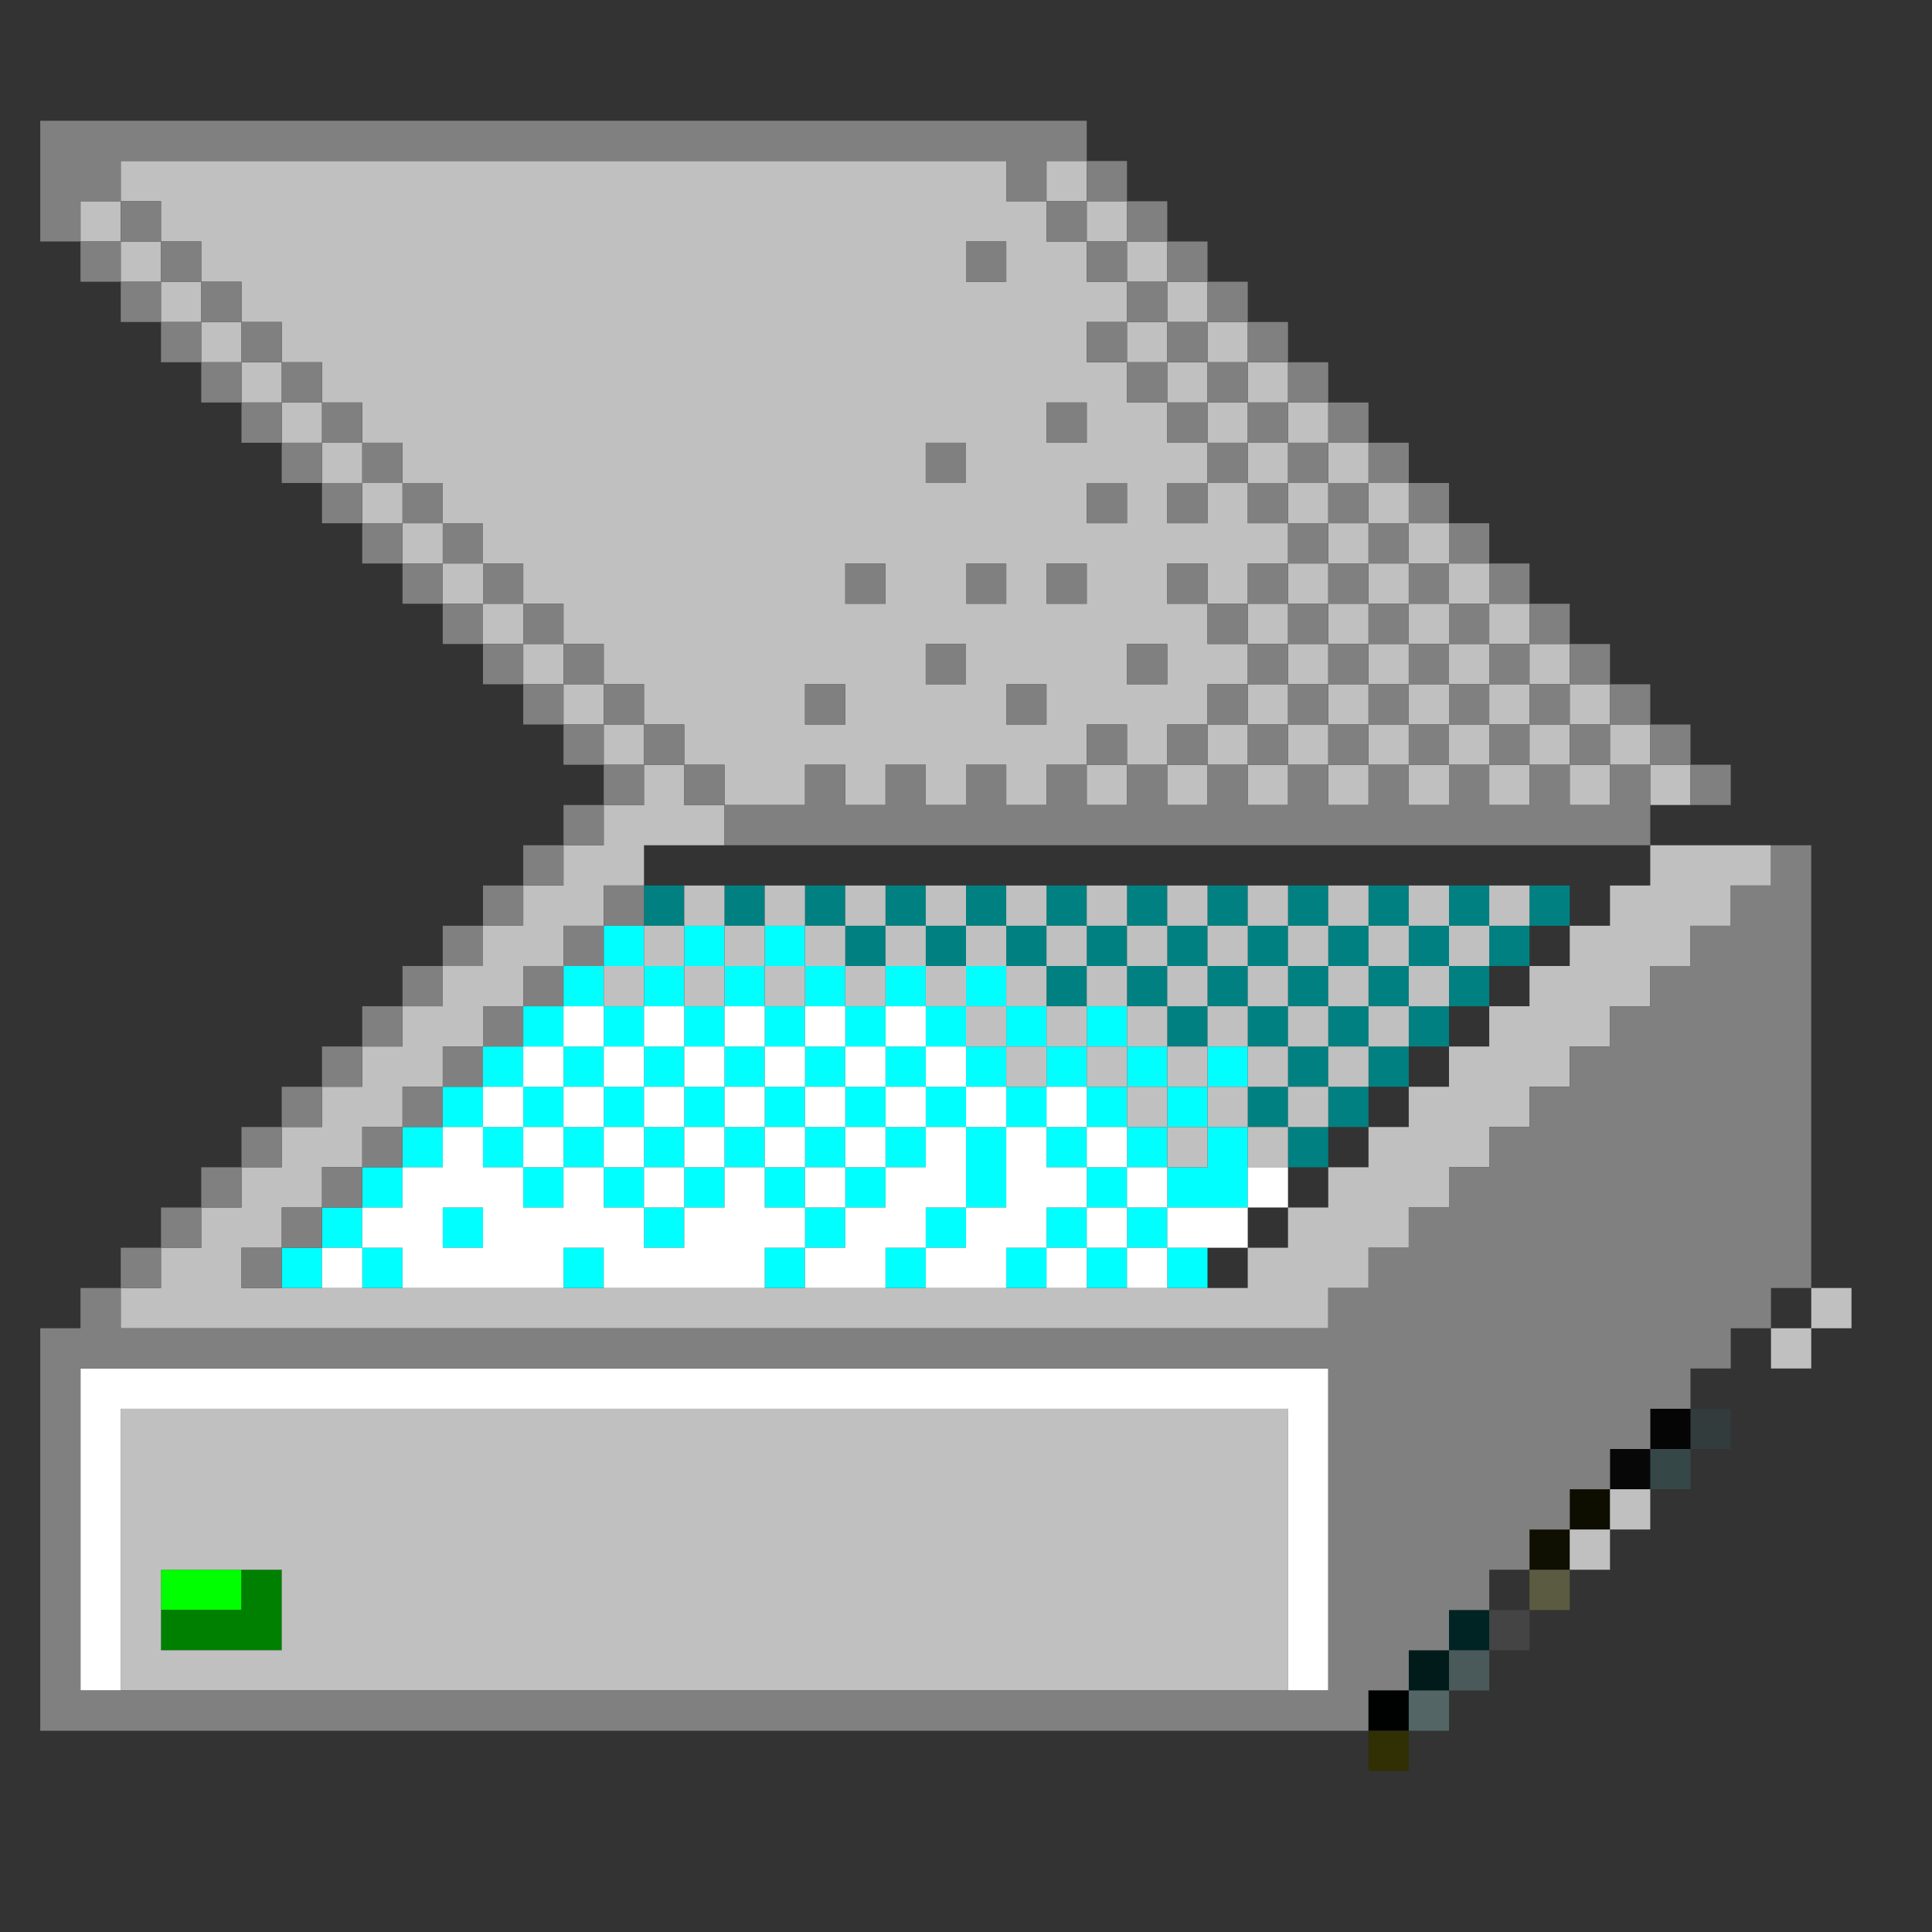
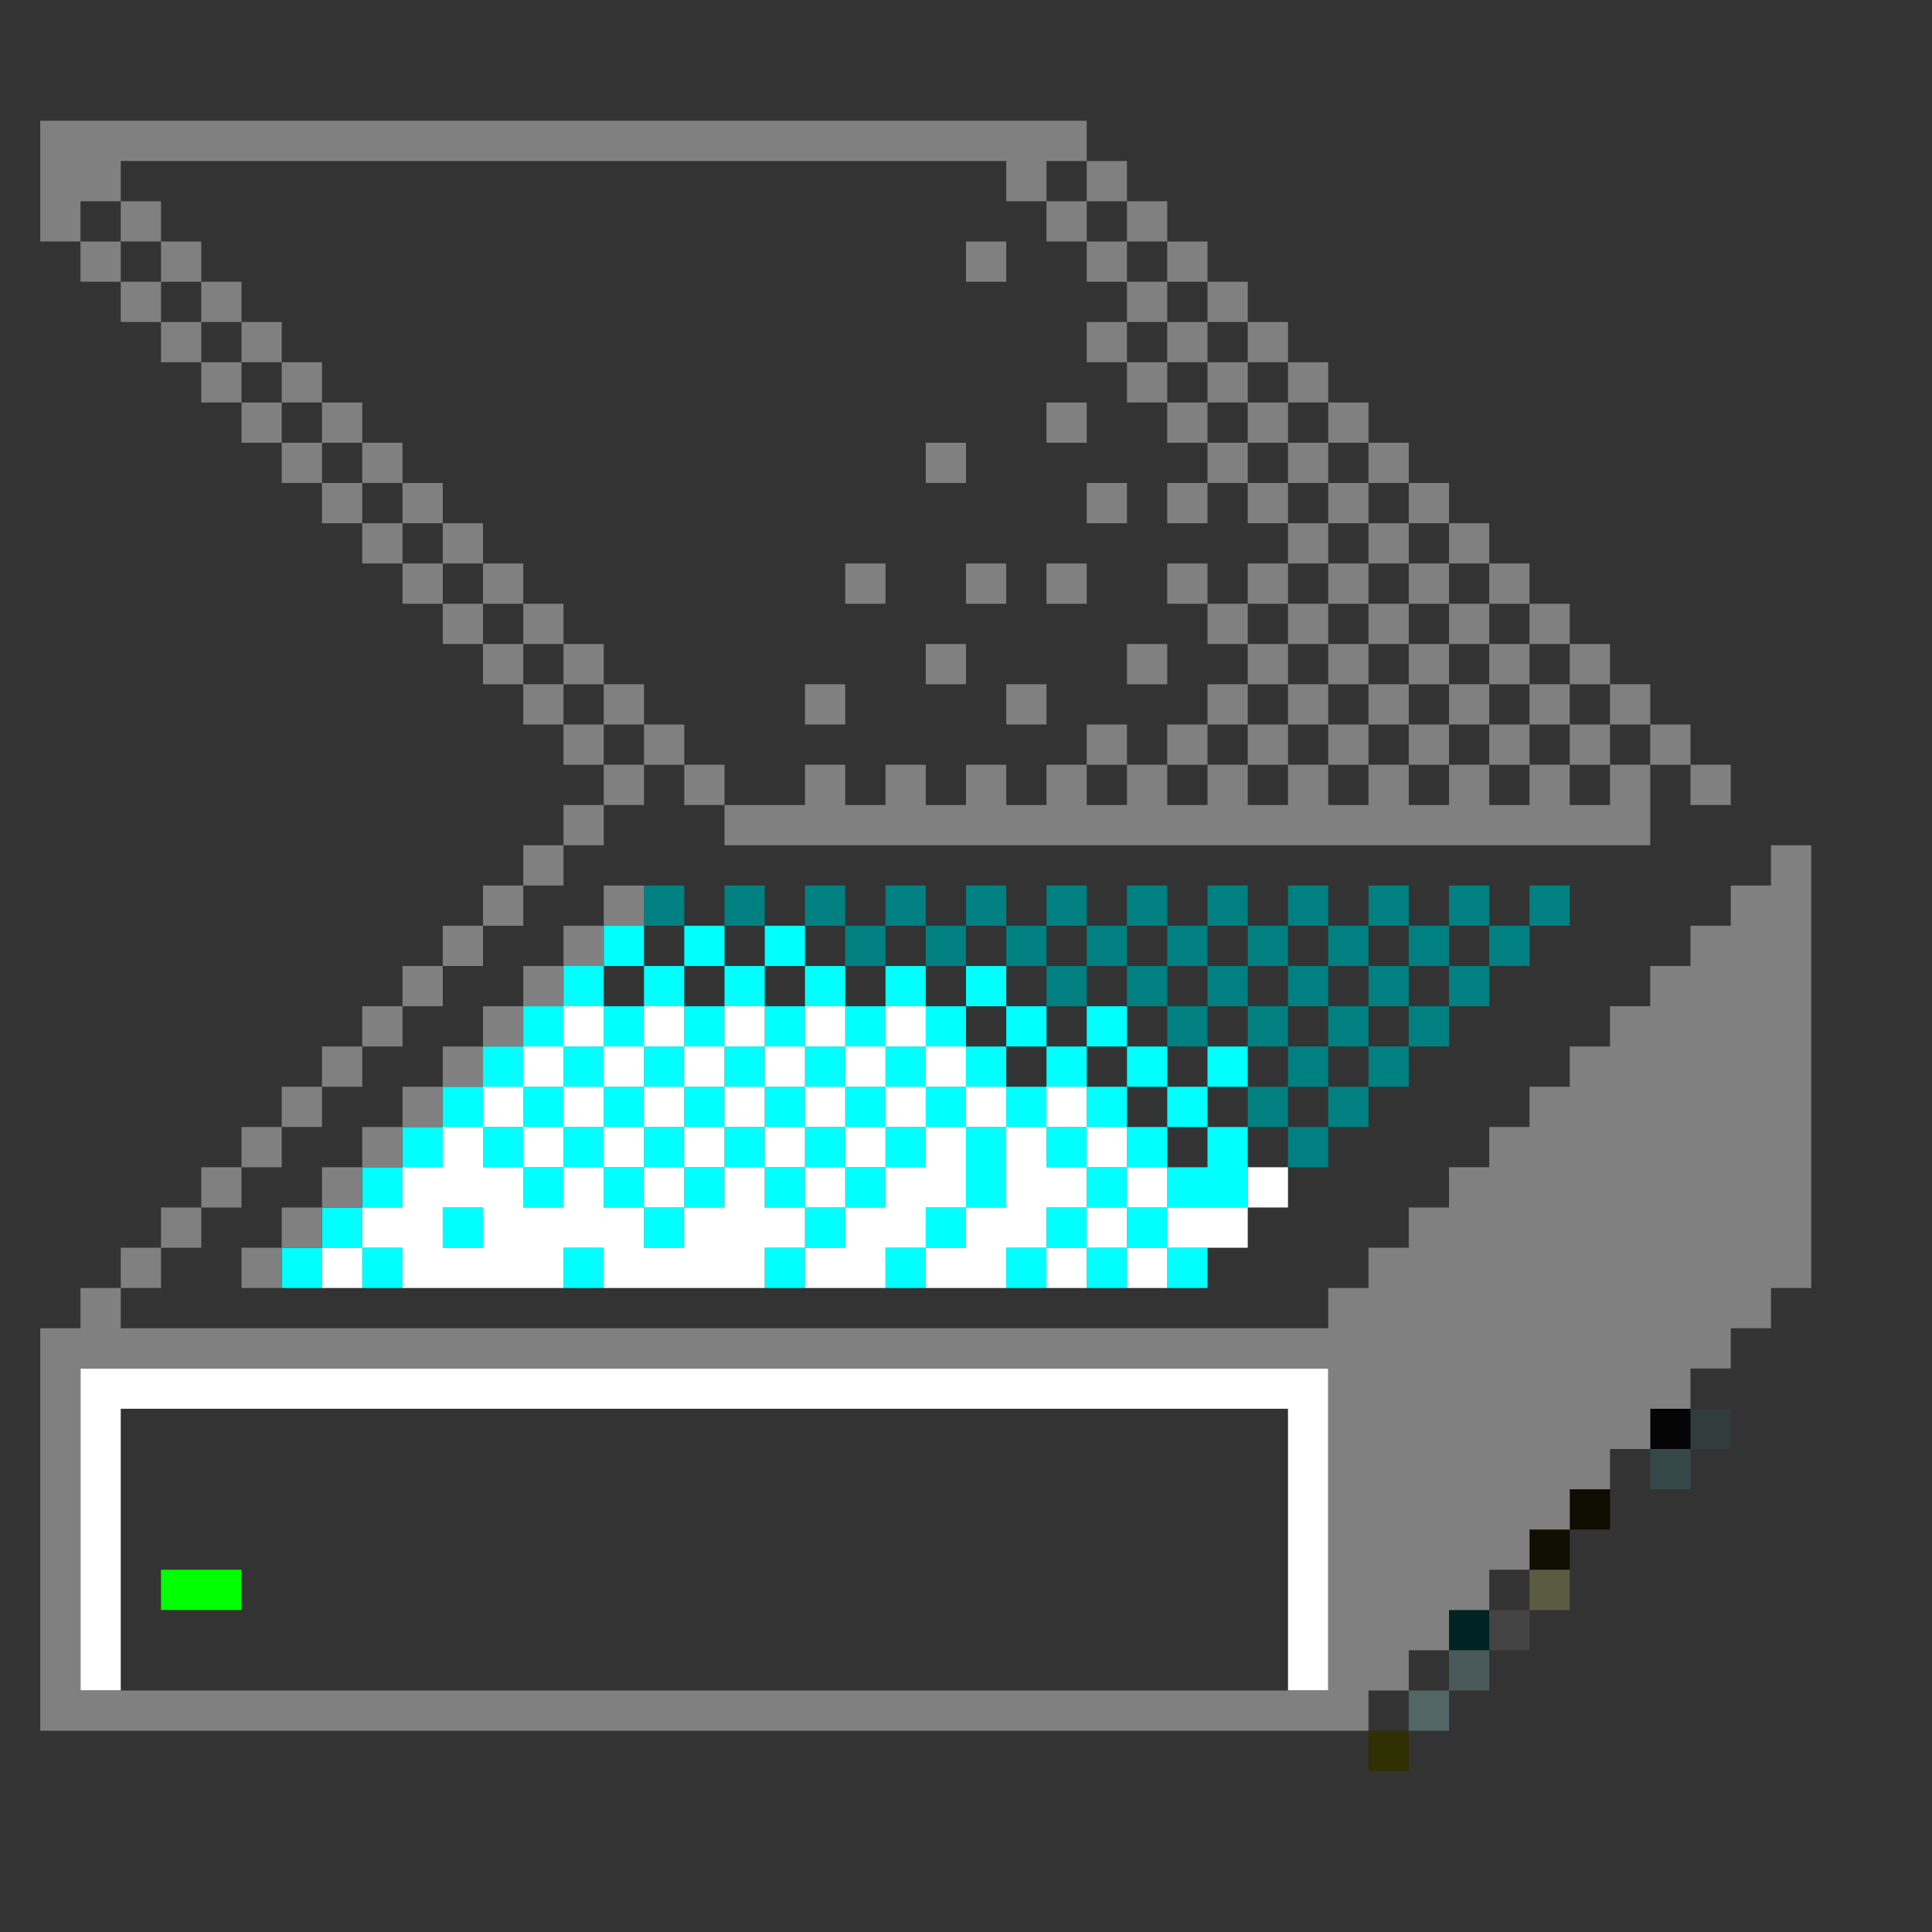
<svg xmlns="http://www.w3.org/2000/svg" id="svg2826" width="960px" version="1.1" height="960px">
  <rect width="100%" height="100%" fill="#333333" stroke="none" />
  <defs id="defs2" />
  <path style="fill:#008080" d="M 320 440 L 320 460 L 340 460 L 340 440 L 320 440 z M 360 440 L 360 460 L 380 460 L 380 440 L 360 440 z M 400 440 L 400 460 L 420 460 L 420 440 L 400 440 z M 420 460 L 420 480 L 440 480 L 440 460 L 420 460 z M 440 460 L 460 460 L 460 440 L 440 440 L 440 460 z M 460 460 L 460 480 L 480 480 L 480 460 L 460 460 z M 480 460 L 500 460 L 500 440 L 480 440 L 480 460 z M 500 460 L 500 480 L 520 480 L 520 460 L 500 460 z M 520 460 L 540 460 L 540 440 L 520 440 L 520 460 z M 540 460 L 540 480 L 560 480 L 560 460 L 540 460 z M 560 460 L 580 460 L 580 440 L 560 440 L 560 460 z M 580 460 L 580 480 L 600 480 L 600 460 L 580 460 z M 600 460 L 620 460 L 620 440 L 600 440 L 600 460 z M 620 460 L 620 480 L 640 480 L 640 460 L 620 460 z M 640 460 L 660 460 L 660 440 L 640 440 L 640 460 z M 660 460 L 660 480 L 680 480 L 680 460 L 660 460 z M 680 460 L 700 460 L 700 440 L 680 440 L 680 460 z M 700 460 L 700 480 L 720 480 L 720 460 L 700 460 z M 720 460 L 740 460 L 740 440 L 720 440 L 720 460 z M 740 460 L 740 480 L 760 480 L 760 460 L 740 460 z M 760 460 L 780 460 L 780 440 L 760 440 L 760 460 z M 740 480 L 720 480 L 720 500 L 740 500 L 740 480 z M 720 500 L 700 500 L 700 520 L 720 520 L 720 500 z M 700 520 L 680 520 L 680 540 L 700 540 L 700 520 z M 680 540 L 660 540 L 660 560 L 680 560 L 680 540 z M 660 560 L 640 560 L 640 580 L 660 580 L 660 560 z M 640 560 L 640 540 L 620 540 L 620 560 L 640 560 z M 640 540 L 660 540 L 660 520 L 640 520 L 640 540 z M 640 520 L 640 500 L 620 500 L 620 520 L 640 520 z M 620 500 L 620 480 L 600 480 L 600 500 L 620 500 z M 600 500 L 580 500 L 580 520 L 600 520 L 600 500 z M 580 500 L 580 480 L 560 480 L 560 500 L 580 500 z M 640 500 L 660 500 L 660 480 L 640 480 L 640 500 z M 660 500 L 660 520 L 680 520 L 680 500 L 660 500 z M 680 500 L 700 500 L 700 480 L 680 480 L 680 500 z M 540 480 L 520 480 L 520 500 L 540 500 L 540 480 z " id="rect1602" />
  <path style="fill:#00ffff" d="M 300 460 L 300 480 L 320 480 L 320 460 L 300 460 z M 320 480 L 320 500 L 340 500 L 340 480 L 320 480 z M 340 480 L 360 480 L 360 460 L 340 460 L 340 480 z M 360 480 L 360 500 L 380 500 L 380 480 L 360 480 z M 380 480 L 400 480 L 400 460 L 380 460 L 380 480 z M 400 480 L 400 500 L 420 500 L 420 480 L 400 480 z M 420 500 L 420 520 L 440 520 L 440 500 L 420 500 z M 440 500 L 460 500 L 460 480 L 440 480 L 440 500 z M 460 500 L 460 520 L 480 520 L 480 500 L 460 500 z M 480 500 L 500 500 L 500 480 L 480 480 L 480 500 z M 500 500 L 500 520 L 520 520 L 520 500 L 500 500 z M 520 520 L 520 540 L 540 540 L 540 520 L 520 520 z M 540 520 L 560 520 L 560 500 L 540 500 L 540 520 z M 560 520 L 560 540 L 580 540 L 580 520 L 560 520 z M 580 540 L 580 560 L 600 560 L 600 540 L 580 540 z M 600 540 L 620 540 L 620 520 L 600 520 L 600 540 z M 600 560 L 600 580 L 580 580 L 580 600 L 600 600 L 620 600 L 620 580 L 620 560 L 600 560 z M 580 600 L 560 600 L 560 620 L 580 620 L 580 600 z M 580 620 L 580 640 L 600 640 L 600 620 L 580 620 z M 560 620 L 540 620 L 540 640 L 560 640 L 560 620 z M 540 620 L 540 600 L 520 600 L 520 620 L 540 620 z M 520 620 L 500 620 L 500 640 L 520 640 L 520 620 z M 540 600 L 560 600 L 560 580 L 540 580 L 540 600 z M 540 580 L 540 560 L 520 560 L 520 580 L 540 580 z M 520 560 L 520 540 L 500 540 L 500 560 L 520 560 z M 500 560 L 480 560 L 480 580 L 480 600 L 500 600 L 500 580 L 500 560 z M 480 600 L 460 600 L 460 620 L 480 620 L 480 600 z M 460 620 L 440 620 L 440 640 L 460 640 L 460 620 z M 480 560 L 480 540 L 460 540 L 460 560 L 480 560 z M 460 560 L 440 560 L 440 580 L 460 580 L 460 560 z M 440 580 L 420 580 L 420 600 L 440 600 L 440 580 z M 420 600 L 400 600 L 400 620 L 420 620 L 420 600 z M 400 620 L 380 620 L 380 640 L 400 640 L 400 620 z M 400 600 L 400 580 L 380 580 L 380 600 L 400 600 z M 380 580 L 380 560 L 360 560 L 360 580 L 380 580 z M 360 580 L 340 580 L 340 600 L 360 600 L 360 580 z M 340 600 L 320 600 L 320 620 L 340 620 L 340 600 z M 320 600 L 320 580 L 300 580 L 300 600 L 320 600 z M 300 580 L 300 560 L 280 560 L 280 580 L 300 580 z M 280 580 L 260 580 L 260 600 L 280 600 L 280 580 z M 260 580 L 260 560 L 240 560 L 240 580 L 260 580 z M 240 560 L 240 540 L 220 540 L 220 560 L 240 560 z M 220 560 L 200 560 L 200 580 L 220 580 L 220 560 z M 200 580 L 180 580 L 180 600 L 200 600 L 200 580 z M 180 600 L 160 600 L 160 620 L 180 620 L 180 600 z M 180 620 L 180 640 L 200 640 L 200 620 L 180 620 z M 160 620 L 140 620 L 140 640 L 160 640 L 160 620 z M 240 540 L 260 540 L 260 520 L 240 520 L 240 540 z M 260 520 L 280 520 L 280 500 L 260 500 L 260 520 z M 280 500 L 300 500 L 300 480 L 280 480 L 280 500 z M 300 500 L 300 520 L 320 520 L 320 500 L 300 500 z M 320 520 L 320 540 L 340 540 L 340 520 L 320 520 z M 340 520 L 360 520 L 360 500 L 340 500 L 340 520 z M 360 520 L 360 540 L 380 540 L 380 520 L 360 520 z M 380 520 L 400 520 L 400 500 L 380 500 L 380 520 z M 400 520 L 400 540 L 420 540 L 420 520 L 400 520 z M 420 540 L 420 560 L 440 560 L 440 540 L 420 540 z M 440 540 L 460 540 L 460 520 L 440 520 L 440 540 z M 420 560 L 400 560 L 400 580 L 420 580 L 420 560 z M 400 560 L 400 540 L 380 540 L 380 560 L 400 560 z M 360 540 L 340 540 L 340 560 L 360 560 L 360 540 z M 340 560 L 320 560 L 320 580 L 340 580 L 340 560 z M 320 560 L 320 540 L 300 540 L 300 560 L 320 560 z M 300 540 L 300 520 L 280 520 L 280 540 L 300 540 z M 280 540 L 260 540 L 260 560 L 280 560 L 280 540 z M 480 540 L 500 540 L 500 520 L 480 520 L 480 540 z M 540 560 L 560 560 L 560 540 L 540 540 L 540 560 z M 560 560 L 560 580 L 580 580 L 580 560 L 560 560 z M 220 600 L 220 620 L 240 620 L 240 600 L 220 600 z M 280 620 L 280 640 L 300 640 L 300 620 L 280 620 z " id="rect1848" />
  <path style="opacity:0.984;fill:#050505" d="M 820 700 L 820 720 L 840 720 L 840 700 L 820 700 z " id="rect2222" />
  <path style="opacity:0.098;fill:#2f8f8f" d="M 840 700 L 840 720 L 860 720 L 860 700 L 840 700 z " id="rect2224" />
-   <path style="opacity:0.859;fill:#010100" d="M 800 720 L 800 740 L 820 740 L 820 720 L 800 720 z " id="rect2304" />
  <path style="opacity:0.2;fill:#459797" d="M 820 720 L 820 740 L 840 740 L 840 720 L 820 720 z " id="rect2306" />
  <path style="fill:#0d0d00" d="M 780 740 L 780 760 L 800 760 L 800 740 L 780 740 z " id="rect2384" />
  <path style="opacity:0.965;fill:#0e0e00" d="M 760 760 L 760 780 L 780 780 L 780 760 L 760 760 z " id="rect2462" />
  <path style="fill:#00ff00" d="M 80 780 L 80 800 L 100 800 L 120 800 L 120 780 L 100 780 L 80 780 z " id="rect2474" />
  <path style="opacity:0.373;fill:#9e9e5b" d="M 760 780 L 760 800 L 780 800 L 780 780 L 760 780 z " id="rect2540" />
-   <path style="fill:#008000" d="M 120 780 L 120 800 L 100 800 L 80 800 L 80 820 L 100 820 L 120 820 L 140 820 L 140 800 L 140 780 L 120 780 z " id="rect2552" />
  <path style="opacity:0.996;fill:#002424" d="M 720 800 L 720 820 L 740 820 L 740 800 L 720 800 z " id="rect2612" />
  <path style="opacity:0.459;fill:#585858" d="M 740 800 L 740 820 L 760 820 L 760 800 L 740 800 z " id="rect2614" />
-   <path style="fill:#c0c0c0" d="M 60 80 L 60 100 L 80 100 L 80 120 L 100 120 L 100 140 L 120 140 L 120 160 L 140 160 L 140 180 L 160 180 L 160 200 L 180 200 L 180 220 L 200 220 L 200 240 L 220 240 L 220 260 L 240 260 L 240 280 L 260 280 L 260 300 L 280 300 L 280 320 L 300 320 L 300 340 L 320 340 L 320 360 L 340 360 L 340 380 L 360 380 L 360 400 L 380 400 L 400 400 L 400 380 L 420 380 L 420 400 L 440 400 L 440 380 L 460 380 L 460 400 L 480 400 L 480 380 L 500 380 L 500 400 L 520 400 L 520 380 L 540 380 L 540 360 L 560 360 L 560 380 L 580 380 L 580 360 L 600 360 L 600 340 L 620 340 L 620 320 L 600 320 L 600 300 L 580 300 L 580 280 L 600 280 L 600 300 L 620 300 L 620 280 L 640 280 L 640 260 L 620 260 L 620 240 L 600 240 L 600 260 L 580 260 L 580 240 L 600 240 L 600 220 L 580 220 L 580 200 L 560 200 L 560 180 L 540 180 L 540 160 L 560 160 L 560 140 L 540 140 L 540 120 L 520 120 L 520 100 L 500 100 L 500 80 L 480 80 L 460 80 L 440 80 L 420 80 L 400 80 L 380 80 L 360 80 L 340 80 L 320 80 L 300 80 L 280 80 L 260 80 L 240 80 L 220 80 L 200 80 L 180 80 L 160 80 L 140 80 L 120 80 L 100 80 L 80 80 L 60 80 z M 520 100 L 540 100 L 540 80 L 520 80 L 520 100 z M 540 100 L 540 120 L 560 120 L 560 100 L 540 100 z M 560 120 L 560 140 L 580 140 L 580 120 L 560 120 z M 580 140 L 580 160 L 600 160 L 600 140 L 580 140 z M 600 160 L 600 180 L 620 180 L 620 160 L 600 160 z M 620 180 L 620 200 L 640 200 L 640 180 L 620 180 z M 640 200 L 640 220 L 660 220 L 660 200 L 640 200 z M 660 220 L 660 240 L 680 240 L 680 220 L 660 220 z M 680 240 L 680 260 L 700 260 L 700 240 L 680 240 z M 700 260 L 700 280 L 720 280 L 720 260 L 700 260 z M 720 280 L 720 300 L 740 300 L 740 280 L 720 280 z M 740 300 L 740 320 L 760 320 L 760 300 L 740 300 z M 760 320 L 760 340 L 780 340 L 780 320 L 760 320 z M 780 340 L 780 360 L 800 360 L 800 340 L 780 340 z M 800 360 L 800 380 L 820 380 L 820 360 L 800 360 z M 820 380 L 820 400 L 840 400 L 840 380 L 820 380 z M 800 380 L 780 380 L 780 400 L 800 400 L 800 380 z M 780 380 L 780 360 L 760 360 L 760 380 L 780 380 z M 760 380 L 740 380 L 740 400 L 760 400 L 760 380 z M 740 380 L 740 360 L 720 360 L 720 380 L 740 380 z M 720 380 L 700 380 L 700 400 L 720 400 L 720 380 z M 700 380 L 700 360 L 680 360 L 680 380 L 700 380 z M 680 380 L 660 380 L 660 400 L 680 400 L 680 380 z M 660 380 L 660 360 L 640 360 L 640 380 L 660 380 z M 640 380 L 620 380 L 620 400 L 640 400 L 640 380 z M 620 380 L 620 360 L 600 360 L 600 380 L 620 380 z M 600 380 L 580 380 L 580 400 L 600 400 L 600 380 z M 620 360 L 640 360 L 640 340 L 620 340 L 620 360 z M 640 340 L 660 340 L 660 320 L 640 320 L 640 340 z M 640 320 L 640 300 L 620 300 L 620 320 L 640 320 z M 640 300 L 660 300 L 660 280 L 640 280 L 640 300 z M 660 280 L 680 280 L 680 260 L 660 260 L 660 280 z M 660 260 L 660 240 L 640 240 L 640 260 L 660 260 z M 640 240 L 640 220 L 620 220 L 620 240 L 640 240 z M 620 220 L 620 200 L 600 200 L 600 220 L 620 220 z M 600 200 L 600 180 L 580 180 L 580 200 L 600 200 z M 580 180 L 580 160 L 560 160 L 560 180 L 580 180 z M 680 280 L 680 300 L 700 300 L 700 280 L 680 280 z M 700 300 L 700 320 L 720 320 L 720 300 L 700 300 z M 720 320 L 720 340 L 740 340 L 740 320 L 720 320 z M 740 340 L 740 360 L 760 360 L 760 340 L 740 340 z M 720 340 L 700 340 L 700 360 L 720 360 L 720 340 z M 700 340 L 700 320 L 680 320 L 680 340 L 700 340 z M 680 340 L 660 340 L 660 360 L 680 360 L 680 340 z M 680 320 L 680 300 L 660 300 L 660 320 L 680 320 z M 560 380 L 540 380 L 540 400 L 560 400 L 560 380 z M 360 400 L 340 400 L 340 380 L 320 380 L 320 400 L 300 400 L 300 420 L 280 420 L 280 440 L 260 440 L 260 460 L 240 460 L 240 480 L 220 480 L 220 500 L 200 500 L 200 520 L 180 520 L 180 540 L 160 540 L 160 560 L 140 560 L 140 580 L 120 580 L 120 600 L 100 600 L 100 620 L 80 620 L 80 640 L 60 640 L 60 660 L 80 660 L 100 660 L 120 660 L 140 660 L 160 660 L 180 660 L 200 660 L 220 660 L 240 660 L 260 660 L 280 660 L 300 660 L 320 660 L 340 660 L 360 660 L 380 660 L 400 660 L 420 660 L 440 660 L 460 660 L 480 660 L 500 660 L 520 660 L 540 660 L 560 660 L 580 660 L 600 660 L 620 660 L 640 660 L 660 660 L 660 640 L 680 640 L 680 620 L 700 620 L 700 600 L 720 600 L 720 580 L 740 580 L 740 560 L 760 560 L 760 540 L 780 540 L 780 520 L 800 520 L 800 500 L 820 500 L 820 480 L 840 480 L 840 460 L 860 460 L 860 440 L 880 440 L 880 420 L 860 420 L 840 420 L 820 420 L 820 440 L 800 440 L 800 460 L 780 460 L 780 480 L 760 480 L 760 500 L 740 500 L 740 520 L 720 520 L 720 540 L 700 540 L 700 560 L 680 560 L 680 580 L 660 580 L 660 600 L 640 600 L 640 620 L 620 620 L 620 640 L 600 640 L 580 640 L 560 640 L 540 640 L 520 640 L 500 640 L 480 640 L 460 640 L 440 640 L 420 640 L 400 640 L 380 640 L 360 640 L 340 640 L 320 640 L 300 640 L 280 640 L 260 640 L 240 640 L 220 640 L 200 640 L 180 640 L 160 640 L 140 640 L 120 640 L 120 620 L 140 620 L 140 600 L 160 600 L 160 580 L 180 580 L 180 560 L 200 560 L 200 540 L 220 540 L 220 520 L 240 520 L 240 500 L 260 500 L 260 480 L 280 480 L 280 460 L 300 460 L 300 440 L 320 440 L 320 420 L 340 420 L 360 420 L 360 400 z M 320 380 L 320 360 L 300 360 L 300 380 L 320 380 z M 300 360 L 300 340 L 280 340 L 280 360 L 300 360 z M 280 340 L 280 320 L 260 320 L 260 340 L 280 340 z M 260 320 L 260 300 L 240 300 L 240 320 L 260 320 z M 240 300 L 240 280 L 220 280 L 220 300 L 240 300 z M 220 280 L 220 260 L 200 260 L 200 280 L 220 280 z M 200 260 L 200 240 L 180 240 L 180 260 L 200 260 z M 180 240 L 180 220 L 160 220 L 160 240 L 180 240 z M 160 220 L 160 200 L 140 200 L 140 220 L 160 220 z M 140 200 L 140 180 L 120 180 L 120 200 L 140 200 z M 120 180 L 120 160 L 100 160 L 100 180 L 120 180 z M 100 160 L 100 140 L 80 140 L 80 160 L 100 160 z M 80 140 L 80 120 L 60 120 L 60 140 L 80 140 z M 60 120 L 60 100 L 40 100 L 40 120 L 60 120 z M 480 120 L 500 120 L 500 140 L 480 140 L 480 120 z M 520 200 L 540 200 L 540 220 L 520 220 L 520 200 z M 460 220 L 480 220 L 480 240 L 460 240 L 460 220 z M 540 240 L 560 240 L 560 260 L 540 260 L 540 240 z M 420 280 L 440 280 L 440 300 L 420 300 L 420 280 z M 480 280 L 500 280 L 500 300 L 480 300 L 480 280 z M 520 280 L 540 280 L 540 300 L 520 300 L 520 280 z M 460 320 L 480 320 L 480 340 L 460 340 L 460 320 z M 560 320 L 580 320 L 580 340 L 560 340 L 560 320 z M 400 340 L 420 340 L 420 360 L 400 360 L 400 340 z M 500 340 L 520 340 L 520 360 L 500 360 L 500 340 z M 340 440 L 340 460 L 360 460 L 360 440 L 340 440 z M 360 460 L 360 480 L 380 480 L 380 460 L 360 460 z M 380 460 L 400 460 L 400 440 L 380 440 L 380 460 z M 400 460 L 400 480 L 420 480 L 420 460 L 400 460 z M 420 460 L 440 460 L 440 440 L 420 440 L 420 460 z M 440 460 L 440 480 L 460 480 L 460 460 L 440 460 z M 460 460 L 480 460 L 480 440 L 460 440 L 460 460 z M 480 460 L 480 480 L 500 480 L 500 460 L 480 460 z M 500 460 L 520 460 L 520 440 L 500 440 L 500 460 z M 520 460 L 520 480 L 540 480 L 540 460 L 520 460 z M 540 460 L 560 460 L 560 440 L 540 440 L 540 460 z M 560 460 L 560 480 L 580 480 L 580 460 L 560 460 z M 580 460 L 600 460 L 600 440 L 580 440 L 580 460 z M 600 460 L 600 480 L 620 480 L 620 460 L 600 460 z M 620 460 L 640 460 L 640 440 L 620 440 L 620 460 z M 640 460 L 640 480 L 660 480 L 660 460 L 640 460 z M 660 460 L 680 460 L 680 440 L 660 440 L 660 460 z M 680 460 L 680 480 L 700 480 L 700 460 L 680 460 z M 700 460 L 720 460 L 720 440 L 700 440 L 700 460 z M 720 460 L 720 480 L 740 480 L 740 460 L 720 460 z M 740 460 L 760 460 L 760 440 L 740 440 L 740 460 z M 720 480 L 700 480 L 700 500 L 720 500 L 720 480 z M 700 500 L 680 500 L 680 520 L 700 520 L 700 500 z M 680 520 L 660 520 L 660 540 L 680 540 L 680 520 z M 660 540 L 640 540 L 640 560 L 660 560 L 660 540 z M 640 560 L 620 560 L 620 580 L 640 580 L 640 560 z M 620 560 L 620 540 L 600 540 L 600 560 L 620 560 z M 600 560 L 580 560 L 580 580 L 600 580 L 600 560 z M 580 560 L 580 540 L 560 540 L 560 560 L 580 560 z M 560 540 L 560 520 L 540 520 L 540 540 L 560 540 z M 540 520 L 540 500 L 520 500 L 520 520 L 540 520 z M 520 520 L 500 520 L 500 540 L 520 540 L 520 520 z M 500 520 L 500 500 L 480 500 L 480 520 L 500 520 z M 480 500 L 480 480 L 460 480 L 460 500 L 480 500 z M 500 500 L 520 500 L 520 480 L 500 480 L 500 500 z M 540 500 L 560 500 L 560 480 L 540 480 L 540 500 z M 560 500 L 560 520 L 580 520 L 580 500 L 560 500 z M 580 500 L 600 500 L 600 480 L 580 480 L 580 500 z M 600 500 L 600 520 L 620 520 L 620 500 L 600 500 z M 620 500 L 640 500 L 640 480 L 620 480 L 620 500 z M 640 500 L 640 520 L 660 520 L 660 500 L 640 500 z M 660 500 L 680 500 L 680 480 L 660 480 L 660 500 z M 640 520 L 620 520 L 620 540 L 640 540 L 640 520 z M 600 520 L 580 520 L 580 540 L 600 540 L 600 520 z M 440 480 L 420 480 L 420 500 L 440 500 L 440 480 z M 400 480 L 380 480 L 380 500 L 400 500 L 400 480 z M 360 480 L 340 480 L 340 500 L 360 500 L 360 480 z M 340 480 L 340 460 L 320 460 L 320 480 L 340 480 z M 320 480 L 300 480 L 300 500 L 320 500 L 320 480 z M 900 640 L 900 660 L 920 660 L 920 640 L 900 640 z M 900 660 L 880 660 L 880 680 L 900 680 L 900 660 z M 60 700 L 60 720 L 60 740 L 60 760 L 60 780 L 60 800 L 60 820 L 60 840 L 80 840 L 100 840 L 120 840 L 140 840 L 160 840 L 180 840 L 200 840 L 220 840 L 240 840 L 260 840 L 280 840 L 300 840 L 320 840 L 340 840 L 360 840 L 380 840 L 400 840 L 420 840 L 440 840 L 460 840 L 480 840 L 500 840 L 520 840 L 540 840 L 560 840 L 580 840 L 600 840 L 620 840 L 640 840 L 640 820 L 640 800 L 640 780 L 640 760 L 640 740 L 640 720 L 640 700 L 620 700 L 600 700 L 580 700 L 560 700 L 540 700 L 520 700 L 500 700 L 480 700 L 460 700 L 440 700 L 420 700 L 400 700 L 380 700 L 360 700 L 340 700 L 320 700 L 300 700 L 280 700 L 260 700 L 240 700 L 220 700 L 200 700 L 180 700 L 160 700 L 140 700 L 120 700 L 100 700 L 80 700 L 60 700 z M 800 740 L 800 760 L 820 760 L 820 740 L 800 740 z M 800 760 L 780 760 L 780 780 L 800 780 L 800 760 z M 80 780 L 100 780 L 120 780 L 140 780 L 140 800 L 140 820 L 120 820 L 100 820 L 80 820 L 80 800 L 80 780 z " id="rect2676" />
  <path style="fill:#ffffff" d="M 280 500 L 280 520 L 300 520 L 300 500 L 280 500 z M 300 520 L 300 540 L 320 540 L 320 520 L 300 520 z M 320 520 L 340 520 L 340 500 L 320 500 L 320 520 z M 340 520 L 340 540 L 360 540 L 360 520 L 340 520 z M 360 520 L 380 520 L 380 500 L 360 500 L 360 520 z M 380 520 L 380 540 L 400 540 L 400 520 L 380 520 z M 400 520 L 420 520 L 420 500 L 400 500 L 400 520 z M 420 520 L 420 540 L 440 540 L 440 520 L 420 520 z M 440 520 L 460 520 L 460 500 L 440 500 L 440 520 z M 460 520 L 460 540 L 480 540 L 480 520 L 460 520 z M 480 540 L 480 560 L 500 560 L 500 540 L 480 540 z M 500 560 L 500 580 L 500 600 L 480 600 L 480 620 L 460 620 L 460 640 L 480 640 L 500 640 L 500 620 L 520 620 L 520 600 L 540 600 L 540 580 L 520 580 L 520 560 L 500 560 z M 520 560 L 540 560 L 540 540 L 520 540 L 520 560 z M 540 560 L 540 580 L 560 580 L 560 560 L 540 560 z M 560 580 L 560 600 L 580 600 L 580 580 L 560 580 z M 580 600 L 580 620 L 600 620 L 620 620 L 620 600 L 600 600 L 580 600 z M 620 600 L 640 600 L 640 580 L 620 580 L 620 600 z M 580 620 L 560 620 L 560 640 L 580 640 L 580 620 z M 560 620 L 560 600 L 540 600 L 540 620 L 560 620 z M 540 620 L 520 620 L 520 640 L 540 640 L 540 620 z M 460 620 L 460 600 L 480 600 L 480 580 L 480 560 L 460 560 L 460 580 L 440 580 L 440 600 L 420 600 L 420 620 L 400 620 L 400 640 L 420 640 L 440 640 L 440 620 L 460 620 z M 400 620 L 400 600 L 380 600 L 380 580 L 360 580 L 360 600 L 340 600 L 340 620 L 320 620 L 320 600 L 300 600 L 300 580 L 280 580 L 280 600 L 260 600 L 260 580 L 240 580 L 240 560 L 220 560 L 220 580 L 200 580 L 200 600 L 180 600 L 180 620 L 200 620 L 200 640 L 220 640 L 240 640 L 260 640 L 280 640 L 280 620 L 300 620 L 300 640 L 320 640 L 340 640 L 360 640 L 380 640 L 380 620 L 400 620 z M 180 620 L 160 620 L 160 640 L 180 640 L 180 620 z M 240 560 L 260 560 L 260 540 L 240 540 L 240 560 z M 260 540 L 280 540 L 280 520 L 260 520 L 260 540 z M 280 540 L 280 560 L 300 560 L 300 540 L 280 540 z M 300 560 L 300 580 L 320 580 L 320 560 L 300 560 z M 320 560 L 340 560 L 340 540 L 320 540 L 320 560 z M 340 560 L 340 580 L 360 580 L 360 560 L 340 560 z M 360 560 L 380 560 L 380 540 L 360 540 L 360 560 z M 380 560 L 380 580 L 400 580 L 400 560 L 380 560 z M 400 560 L 420 560 L 420 540 L 400 540 L 400 560 z M 420 560 L 420 580 L 440 580 L 440 560 L 420 560 z M 440 560 L 460 560 L 460 540 L 440 540 L 440 560 z M 420 580 L 400 580 L 400 600 L 420 600 L 420 580 z M 340 580 L 320 580 L 320 600 L 340 600 L 340 580 z M 280 560 L 260 560 L 260 580 L 280 580 L 280 560 z M 220 600 L 240 600 L 240 620 L 220 620 L 220 600 z M 40 680 L 40 700 L 40 720 L 40 740 L 40 760 L 40 780 L 40 800 L 40 820 L 40 840 L 60 840 L 60 820 L 60 800 L 60 780 L 60 760 L 60 740 L 60 720 L 60 700 L 80 700 L 100 700 L 120 700 L 140 700 L 160 700 L 180 700 L 200 700 L 220 700 L 240 700 L 260 700 L 280 700 L 300 700 L 320 700 L 340 700 L 360 700 L 380 700 L 400 700 L 420 700 L 440 700 L 460 700 L 480 700 L 500 700 L 520 700 L 540 700 L 560 700 L 580 700 L 600 700 L 620 700 L 640 700 L 640 720 L 640 740 L 640 760 L 640 780 L 640 800 L 640 820 L 640 840 L 660 840 L 660 820 L 660 800 L 660 780 L 660 760 L 660 740 L 660 720 L 660 700 L 660 680 L 640 680 L 620 680 L 600 680 L 580 680 L 560 680 L 540 680 L 520 680 L 500 680 L 480 680 L 460 680 L 440 680 L 420 680 L 400 680 L 380 680 L 360 680 L 340 680 L 320 680 L 300 680 L 280 680 L 260 680 L 240 680 L 220 680 L 200 680 L 180 680 L 160 680 L 140 680 L 120 680 L 100 680 L 80 680 L 60 680 L 40 680 z " id="rect2678" />
-   <path style="opacity:0.988;fill:#001b1b" d="M 700 820 L 700 840 L 720 840 L 720 820 L 700 820 z " id="rect2684" />
  <path style="opacity:0.333;fill:#79a8a8" d="M 720 820 L 720 840 L 740 840 L 740 820 L 720 820 z " id="rect2686" />
  <path style="fill:#808080" d="M 20 60 L 20 80 L 20 100 L 20 120 L 40 120 L 40 100 L 60 100 L 60 80 L 80 80 L 100 80 L 120 80 L 140 80 L 160 80 L 180 80 L 200 80 L 220 80 L 240 80 L 260 80 L 280 80 L 300 80 L 320 80 L 340 80 L 360 80 L 380 80 L 400 80 L 420 80 L 440 80 L 460 80 L 480 80 L 500 80 L 500 100 L 520 100 L 520 80 L 540 80 L 540 60 L 520 60 L 500 60 L 480 60 L 460 60 L 440 60 L 420 60 L 400 60 L 380 60 L 360 60 L 340 60 L 320 60 L 300 60 L 280 60 L 260 60 L 240 60 L 220 60 L 200 60 L 180 60 L 160 60 L 140 60 L 120 60 L 100 60 L 80 60 L 60 60 L 40 60 L 20 60 z M 540 80 L 540 100 L 560 100 L 560 80 L 540 80 z M 560 100 L 560 120 L 580 120 L 580 100 L 560 100 z M 580 120 L 580 140 L 600 140 L 600 120 L 580 120 z M 600 140 L 600 160 L 620 160 L 620 140 L 600 140 z M 620 160 L 620 180 L 640 180 L 640 160 L 620 160 z M 640 180 L 640 200 L 660 200 L 660 180 L 640 180 z M 660 200 L 660 220 L 680 220 L 680 200 L 660 200 z M 680 220 L 680 240 L 700 240 L 700 220 L 680 220 z M 700 240 L 700 260 L 720 260 L 720 240 L 700 240 z M 720 260 L 720 280 L 740 280 L 740 260 L 720 260 z M 740 280 L 740 300 L 760 300 L 760 280 L 740 280 z M 760 300 L 760 320 L 780 320 L 780 300 L 760 300 z M 780 320 L 780 340 L 800 340 L 800 320 L 780 320 z M 800 340 L 800 360 L 820 360 L 820 340 L 800 340 z M 820 360 L 820 380 L 840 380 L 840 360 L 820 360 z M 840 380 L 840 400 L 860 400 L 860 380 L 840 380 z M 820 380 L 800 380 L 800 400 L 780 400 L 780 380 L 760 380 L 760 400 L 740 400 L 740 380 L 720 380 L 720 400 L 700 400 L 700 380 L 680 380 L 680 400 L 660 400 L 660 380 L 640 380 L 640 400 L 620 400 L 620 380 L 600 380 L 600 400 L 580 400 L 580 380 L 560 380 L 560 400 L 540 400 L 540 380 L 520 380 L 520 400 L 500 400 L 500 380 L 480 380 L 480 400 L 460 400 L 460 380 L 440 380 L 440 400 L 420 400 L 420 380 L 400 380 L 400 400 L 380 400 L 360 400 L 360 420 L 380 420 L 400 420 L 420 420 L 440 420 L 460 420 L 480 420 L 500 420 L 520 420 L 540 420 L 560 420 L 580 420 L 600 420 L 620 420 L 640 420 L 660 420 L 680 420 L 700 420 L 720 420 L 740 420 L 760 420 L 780 420 L 800 420 L 820 420 L 820 400 L 820 380 z M 360 400 L 360 380 L 340 380 L 340 400 L 360 400 z M 340 380 L 340 360 L 320 360 L 320 380 L 340 380 z M 320 380 L 300 380 L 300 400 L 320 400 L 320 380 z M 300 400 L 280 400 L 280 420 L 300 420 L 300 400 z M 280 420 L 260 420 L 260 440 L 280 440 L 280 420 z M 260 440 L 240 440 L 240 460 L 260 460 L 260 440 z M 240 460 L 220 460 L 220 480 L 240 480 L 240 460 z M 220 480 L 200 480 L 200 500 L 220 500 L 220 480 z M 200 500 L 180 500 L 180 520 L 200 520 L 200 500 z M 180 520 L 160 520 L 160 540 L 180 540 L 180 520 z M 160 540 L 140 540 L 140 560 L 160 560 L 160 540 z M 140 560 L 120 560 L 120 580 L 140 580 L 140 560 z M 120 580 L 100 580 L 100 600 L 120 600 L 120 580 z M 100 600 L 80 600 L 80 620 L 100 620 L 100 600 z M 80 620 L 60 620 L 60 640 L 80 640 L 80 620 z M 60 640 L 40 640 L 40 660 L 20 660 L 20 680 L 20 700 L 20 720 L 20 740 L 20 760 L 20 780 L 20 800 L 20 820 L 20 840 L 20 860 L 40 860 L 60 860 L 80 860 L 100 860 L 120 860 L 140 860 L 160 860 L 180 860 L 200 860 L 220 860 L 240 860 L 260 860 L 280 860 L 300 860 L 320 860 L 340 860 L 360 860 L 380 860 L 400 860 L 420 860 L 440 860 L 460 860 L 480 860 L 500 860 L 520 860 L 540 860 L 560 860 L 580 860 L 600 860 L 620 860 L 640 860 L 660 860 L 680 860 L 680 840 L 700 840 L 700 820 L 720 820 L 720 800 L 740 800 L 740 780 L 760 780 L 760 760 L 780 760 L 780 740 L 800 740 L 800 720 L 820 720 L 820 700 L 840 700 L 840 680 L 860 680 L 860 660 L 880 660 L 880 640 L 900 640 L 900 620 L 900 600 L 900 580 L 900 560 L 900 540 L 900 520 L 900 500 L 900 480 L 900 460 L 900 440 L 900 420 L 880 420 L 880 440 L 860 440 L 860 460 L 840 460 L 840 480 L 820 480 L 820 500 L 800 500 L 800 520 L 780 520 L 780 540 L 760 540 L 760 560 L 740 560 L 740 580 L 720 580 L 720 600 L 700 600 L 700 620 L 680 620 L 680 640 L 660 640 L 660 660 L 640 660 L 620 660 L 600 660 L 580 660 L 560 660 L 540 660 L 520 660 L 500 660 L 480 660 L 460 660 L 440 660 L 420 660 L 400 660 L 380 660 L 360 660 L 340 660 L 320 660 L 300 660 L 280 660 L 260 660 L 240 660 L 220 660 L 200 660 L 180 660 L 160 660 L 140 660 L 120 660 L 100 660 L 80 660 L 60 660 L 60 640 z M 300 380 L 300 360 L 280 360 L 280 380 L 300 380 z M 280 360 L 280 340 L 260 340 L 260 360 L 280 360 z M 260 340 L 260 320 L 240 320 L 240 340 L 260 340 z M 240 320 L 240 300 L 220 300 L 220 320 L 240 320 z M 220 300 L 220 280 L 200 280 L 200 300 L 220 300 z M 200 280 L 200 260 L 180 260 L 180 280 L 200 280 z M 180 260 L 180 240 L 160 240 L 160 260 L 180 260 z M 160 240 L 160 220 L 140 220 L 140 240 L 160 240 z M 140 220 L 140 200 L 120 200 L 120 220 L 140 220 z M 120 200 L 120 180 L 100 180 L 100 200 L 120 200 z M 100 180 L 100 160 L 80 160 L 80 180 L 100 180 z M 80 160 L 80 140 L 60 140 L 60 160 L 80 160 z M 60 140 L 60 120 L 40 120 L 40 140 L 60 140 z M 60 120 L 80 120 L 80 100 L 60 100 L 60 120 z M 80 120 L 80 140 L 100 140 L 100 120 L 80 120 z M 100 140 L 100 160 L 120 160 L 120 140 L 100 140 z M 120 160 L 120 180 L 140 180 L 140 160 L 120 160 z M 140 180 L 140 200 L 160 200 L 160 180 L 140 180 z M 160 200 L 160 220 L 180 220 L 180 200 L 160 200 z M 180 220 L 180 240 L 200 240 L 200 220 L 180 220 z M 200 240 L 200 260 L 220 260 L 220 240 L 200 240 z M 220 260 L 220 280 L 240 280 L 240 260 L 220 260 z M 240 280 L 240 300 L 260 300 L 260 280 L 240 280 z M 260 300 L 260 320 L 280 320 L 280 300 L 260 300 z M 280 320 L 280 340 L 300 340 L 300 320 L 280 320 z M 300 340 L 300 360 L 320 360 L 320 340 L 300 340 z M 540 380 L 560 380 L 560 360 L 540 360 L 540 380 z M 580 380 L 600 380 L 600 360 L 580 360 L 580 380 z M 600 360 L 620 360 L 620 340 L 600 340 L 600 360 z M 620 340 L 640 340 L 640 320 L 620 320 L 620 340 z M 620 320 L 620 300 L 600 300 L 600 320 L 620 320 z M 600 300 L 600 280 L 580 280 L 580 300 L 600 300 z M 620 300 L 640 300 L 640 280 L 620 280 L 620 300 z M 640 280 L 660 280 L 660 260 L 640 260 L 640 280 z M 640 260 L 640 240 L 620 240 L 620 260 L 640 260 z M 620 240 L 620 220 L 600 220 L 600 240 L 620 240 z M 600 240 L 580 240 L 580 260 L 600 260 L 600 240 z M 600 220 L 600 200 L 580 200 L 580 220 L 600 220 z M 580 200 L 580 180 L 560 180 L 560 200 L 580 200 z M 560 180 L 560 160 L 540 160 L 540 180 L 560 180 z M 560 160 L 580 160 L 580 140 L 560 140 L 560 160 z M 560 140 L 560 120 L 540 120 L 540 140 L 560 140 z M 540 120 L 540 100 L 520 100 L 520 120 L 540 120 z M 580 160 L 580 180 L 600 180 L 600 160 L 580 160 z M 600 180 L 600 200 L 620 200 L 620 180 L 600 180 z M 620 200 L 620 220 L 640 220 L 640 200 L 620 200 z M 640 220 L 640 240 L 660 240 L 660 220 L 640 220 z M 660 240 L 660 260 L 680 260 L 680 240 L 660 240 z M 680 260 L 680 280 L 700 280 L 700 260 L 680 260 z M 700 280 L 700 300 L 720 300 L 720 280 L 700 280 z M 720 300 L 720 320 L 740 320 L 740 300 L 720 300 z M 740 320 L 740 340 L 760 340 L 760 320 L 740 320 z M 760 340 L 760 360 L 780 360 L 780 340 L 760 340 z M 780 360 L 780 380 L 800 380 L 800 360 L 780 360 z M 760 360 L 740 360 L 740 380 L 760 380 L 760 360 z M 740 360 L 740 340 L 720 340 L 720 360 L 740 360 z M 720 360 L 700 360 L 700 380 L 720 380 L 720 360 z M 700 360 L 700 340 L 680 340 L 680 360 L 700 360 z M 680 360 L 660 360 L 660 380 L 680 380 L 680 360 z M 660 360 L 660 340 L 640 340 L 640 360 L 660 360 z M 640 360 L 620 360 L 620 380 L 640 380 L 640 360 z M 660 340 L 680 340 L 680 320 L 660 320 L 660 340 z M 660 320 L 660 300 L 640 300 L 640 320 L 660 320 z M 660 300 L 680 300 L 680 280 L 660 280 L 660 300 z M 680 300 L 680 320 L 700 320 L 700 300 L 680 300 z M 700 320 L 700 340 L 720 340 L 720 320 L 700 320 z M 480 120 L 480 140 L 500 140 L 500 120 L 480 120 z M 520 200 L 520 220 L 540 220 L 540 200 L 520 200 z M 460 220 L 460 240 L 480 240 L 480 220 L 460 220 z M 540 240 L 540 260 L 560 260 L 560 240 L 540 240 z M 420 280 L 420 300 L 440 300 L 440 280 L 420 280 z M 480 280 L 480 300 L 500 300 L 500 280 L 480 280 z M 520 280 L 520 300 L 540 300 L 540 280 L 520 280 z M 460 320 L 460 340 L 480 340 L 480 320 L 460 320 z M 560 320 L 560 340 L 580 340 L 580 320 L 560 320 z M 400 340 L 400 360 L 420 360 L 420 340 L 400 340 z M 500 340 L 500 360 L 520 360 L 520 340 L 500 340 z M 300 440 L 300 460 L 320 460 L 320 440 L 300 440 z M 300 460 L 280 460 L 280 480 L 300 480 L 300 460 z M 280 480 L 260 480 L 260 500 L 280 500 L 280 480 z M 260 500 L 240 500 L 240 520 L 260 520 L 260 500 z M 240 520 L 220 520 L 220 540 L 240 540 L 240 520 z M 220 540 L 200 540 L 200 560 L 220 560 L 220 540 z M 200 560 L 180 560 L 180 580 L 200 580 L 200 560 z M 180 580 L 160 580 L 160 600 L 180 600 L 180 580 z M 160 600 L 140 600 L 140 620 L 160 620 L 160 600 z M 140 620 L 120 620 L 120 640 L 140 640 L 140 620 z M 40 680 L 60 680 L 80 680 L 100 680 L 120 680 L 140 680 L 160 680 L 180 680 L 200 680 L 220 680 L 240 680 L 260 680 L 280 680 L 300 680 L 320 680 L 340 680 L 360 680 L 380 680 L 400 680 L 420 680 L 440 680 L 460 680 L 480 680 L 500 680 L 520 680 L 540 680 L 560 680 L 580 680 L 600 680 L 620 680 L 640 680 L 660 680 L 660 700 L 660 720 L 660 740 L 660 760 L 660 780 L 660 800 L 660 820 L 660 840 L 640 840 L 620 840 L 600 840 L 580 840 L 560 840 L 540 840 L 520 840 L 500 840 L 480 840 L 460 840 L 440 840 L 420 840 L 400 840 L 380 840 L 360 840 L 340 840 L 320 840 L 300 840 L 280 840 L 260 840 L 240 840 L 220 840 L 200 840 L 180 840 L 160 840 L 140 840 L 120 840 L 100 840 L 80 840 L 60 840 L 40 840 L 40 820 L 40 800 L 40 780 L 40 760 L 40 740 L 40 720 L 40 700 L 40 680 z " id="rect2752" />
-   <path style="fill:#000101" d="M 680 840 L 680 860 L 700 860 L 700 840 L 680 840 z " id="rect2754" />
  <path style="opacity:0.424;fill:#81abab" d="M 700 840 L 700 860 L 720 860 L 720 840 L 700 840 z " id="rect2756" />
  <path style="opacity:0.925;fill:#303000" d="M 680 860 L 680 880 L 700 880 L 700 860 L 680 860 z " id="rect2822" />
  <path style="opacity:0.008;fill:#000000" d="M 540 60 L 540 80 L 560 80 L 560 60 L 540 60 z M 560 80 L 560 100 L 580 100 L 580 80 L 560 80 z M 580 100 L 580 120 L 600 120 L 600 100 L 580 100 z M 600 120 L 600 140 L 620 140 L 620 120 L 600 120 z M 620 140 L 620 160 L 640 160 L 640 140 L 620 140 z M 640 160 L 640 180 L 660 180 L 660 160 L 640 160 z M 660 180 L 660 200 L 680 200 L 680 180 L 660 180 z M 680 200 L 680 220 L 700 220 L 700 200 L 680 200 z M 700 220 L 700 240 L 720 240 L 720 220 L 700 220 z M 720 240 L 720 260 L 740 260 L 740 240 L 720 240 z M 740 260 L 740 280 L 760 280 L 760 260 L 740 260 z M 760 280 L 760 300 L 780 300 L 780 280 L 760 280 z M 780 300 L 780 320 L 800 320 L 800 300 L 780 300 z M 800 320 L 800 340 L 820 340 L 820 320 L 800 320 z M 820 340 L 820 360 L 840 360 L 840 340 L 820 340 z M 840 360 L 840 380 L 860 380 L 860 360 L 840 360 z M 860 380 L 860 400 L 840 400 L 820 400 L 820 420 L 840 420 L 860 420 L 880 420 L 900 420 L 900 400 L 880 400 L 880 380 L 860 380 z M 900 420 L 900 440 L 900 460 L 900 480 L 900 500 L 900 520 L 900 540 L 900 560 L 900 580 L 900 600 L 900 620 L 900 640 L 920 640 L 920 620 L 920 600 L 920 580 L 920 560 L 920 540 L 920 520 L 920 500 L 920 480 L 920 460 L 920 440 L 920 420 L 900 420 z M 900 640 L 880 640 L 880 660 L 900 660 L 900 640 z M 880 660 L 860 660 L 860 680 L 880 680 L 880 660 z M 860 680 L 840 680 L 840 700 L 860 700 L 860 680 z M 820 420 L 800 420 L 780 420 L 760 420 L 740 420 L 720 420 L 700 420 L 680 420 L 660 420 L 640 420 L 620 420 L 600 420 L 580 420 L 560 420 L 540 420 L 520 420 L 500 420 L 480 420 L 460 420 L 440 420 L 420 420 L 400 420 L 380 420 L 360 420 L 340 420 L 320 420 L 320 440 L 340 440 L 360 440 L 380 440 L 400 440 L 420 440 L 440 440 L 460 440 L 480 440 L 500 440 L 520 440 L 540 440 L 560 440 L 580 440 L 600 440 L 620 440 L 640 440 L 660 440 L 680 440 L 700 440 L 720 440 L 740 440 L 760 440 L 780 440 L 780 460 L 800 460 L 800 440 L 820 440 L 820 420 z M 780 460 L 760 460 L 760 480 L 780 480 L 780 460 z M 760 480 L 740 480 L 740 500 L 760 500 L 760 480 z M 740 500 L 720 500 L 720 520 L 740 520 L 740 500 z M 720 520 L 700 520 L 700 540 L 720 540 L 720 520 z M 700 540 L 680 540 L 680 560 L 700 560 L 700 540 z M 680 560 L 660 560 L 660 580 L 680 580 L 680 560 z M 660 580 L 640 580 L 640 600 L 660 600 L 660 580 z M 640 600 L 620 600 L 620 620 L 640 620 L 640 600 z M 620 620 L 600 620 L 600 640 L 620 640 L 620 620 z M 740 780 L 740 800 L 760 800 L 760 780 L 740 780 z M 40 860 L 40 880 L 60 880 L 80 880 L 100 880 L 120 880 L 140 880 L 160 880 L 180 880 L 200 880 L 220 880 L 240 880 L 260 880 L 280 880 L 300 880 L 320 880 L 340 880 L 360 880 L 380 880 L 400 880 L 420 880 L 440 880 L 460 880 L 480 880 L 500 880 L 520 880 L 540 880 L 560 880 L 580 880 L 600 880 L 620 880 L 640 880 L 660 880 L 680 880 L 680 860 L 660 860 L 640 860 L 620 860 L 600 860 L 580 860 L 560 860 L 540 860 L 520 860 L 500 860 L 480 860 L 460 860 L 440 860 L 420 860 L 400 860 L 380 860 L 360 860 L 340 860 L 320 860 L 300 860 L 280 860 L 260 860 L 240 860 L 220 860 L 200 860 L 180 860 L 160 860 L 140 860 L 120 860 L 100 860 L 80 860 L 60 860 L 40 860 z M 700 860 L 700 880 L 720 880 L 720 860 L 700 860 z " id="rect2824" />
</svg>